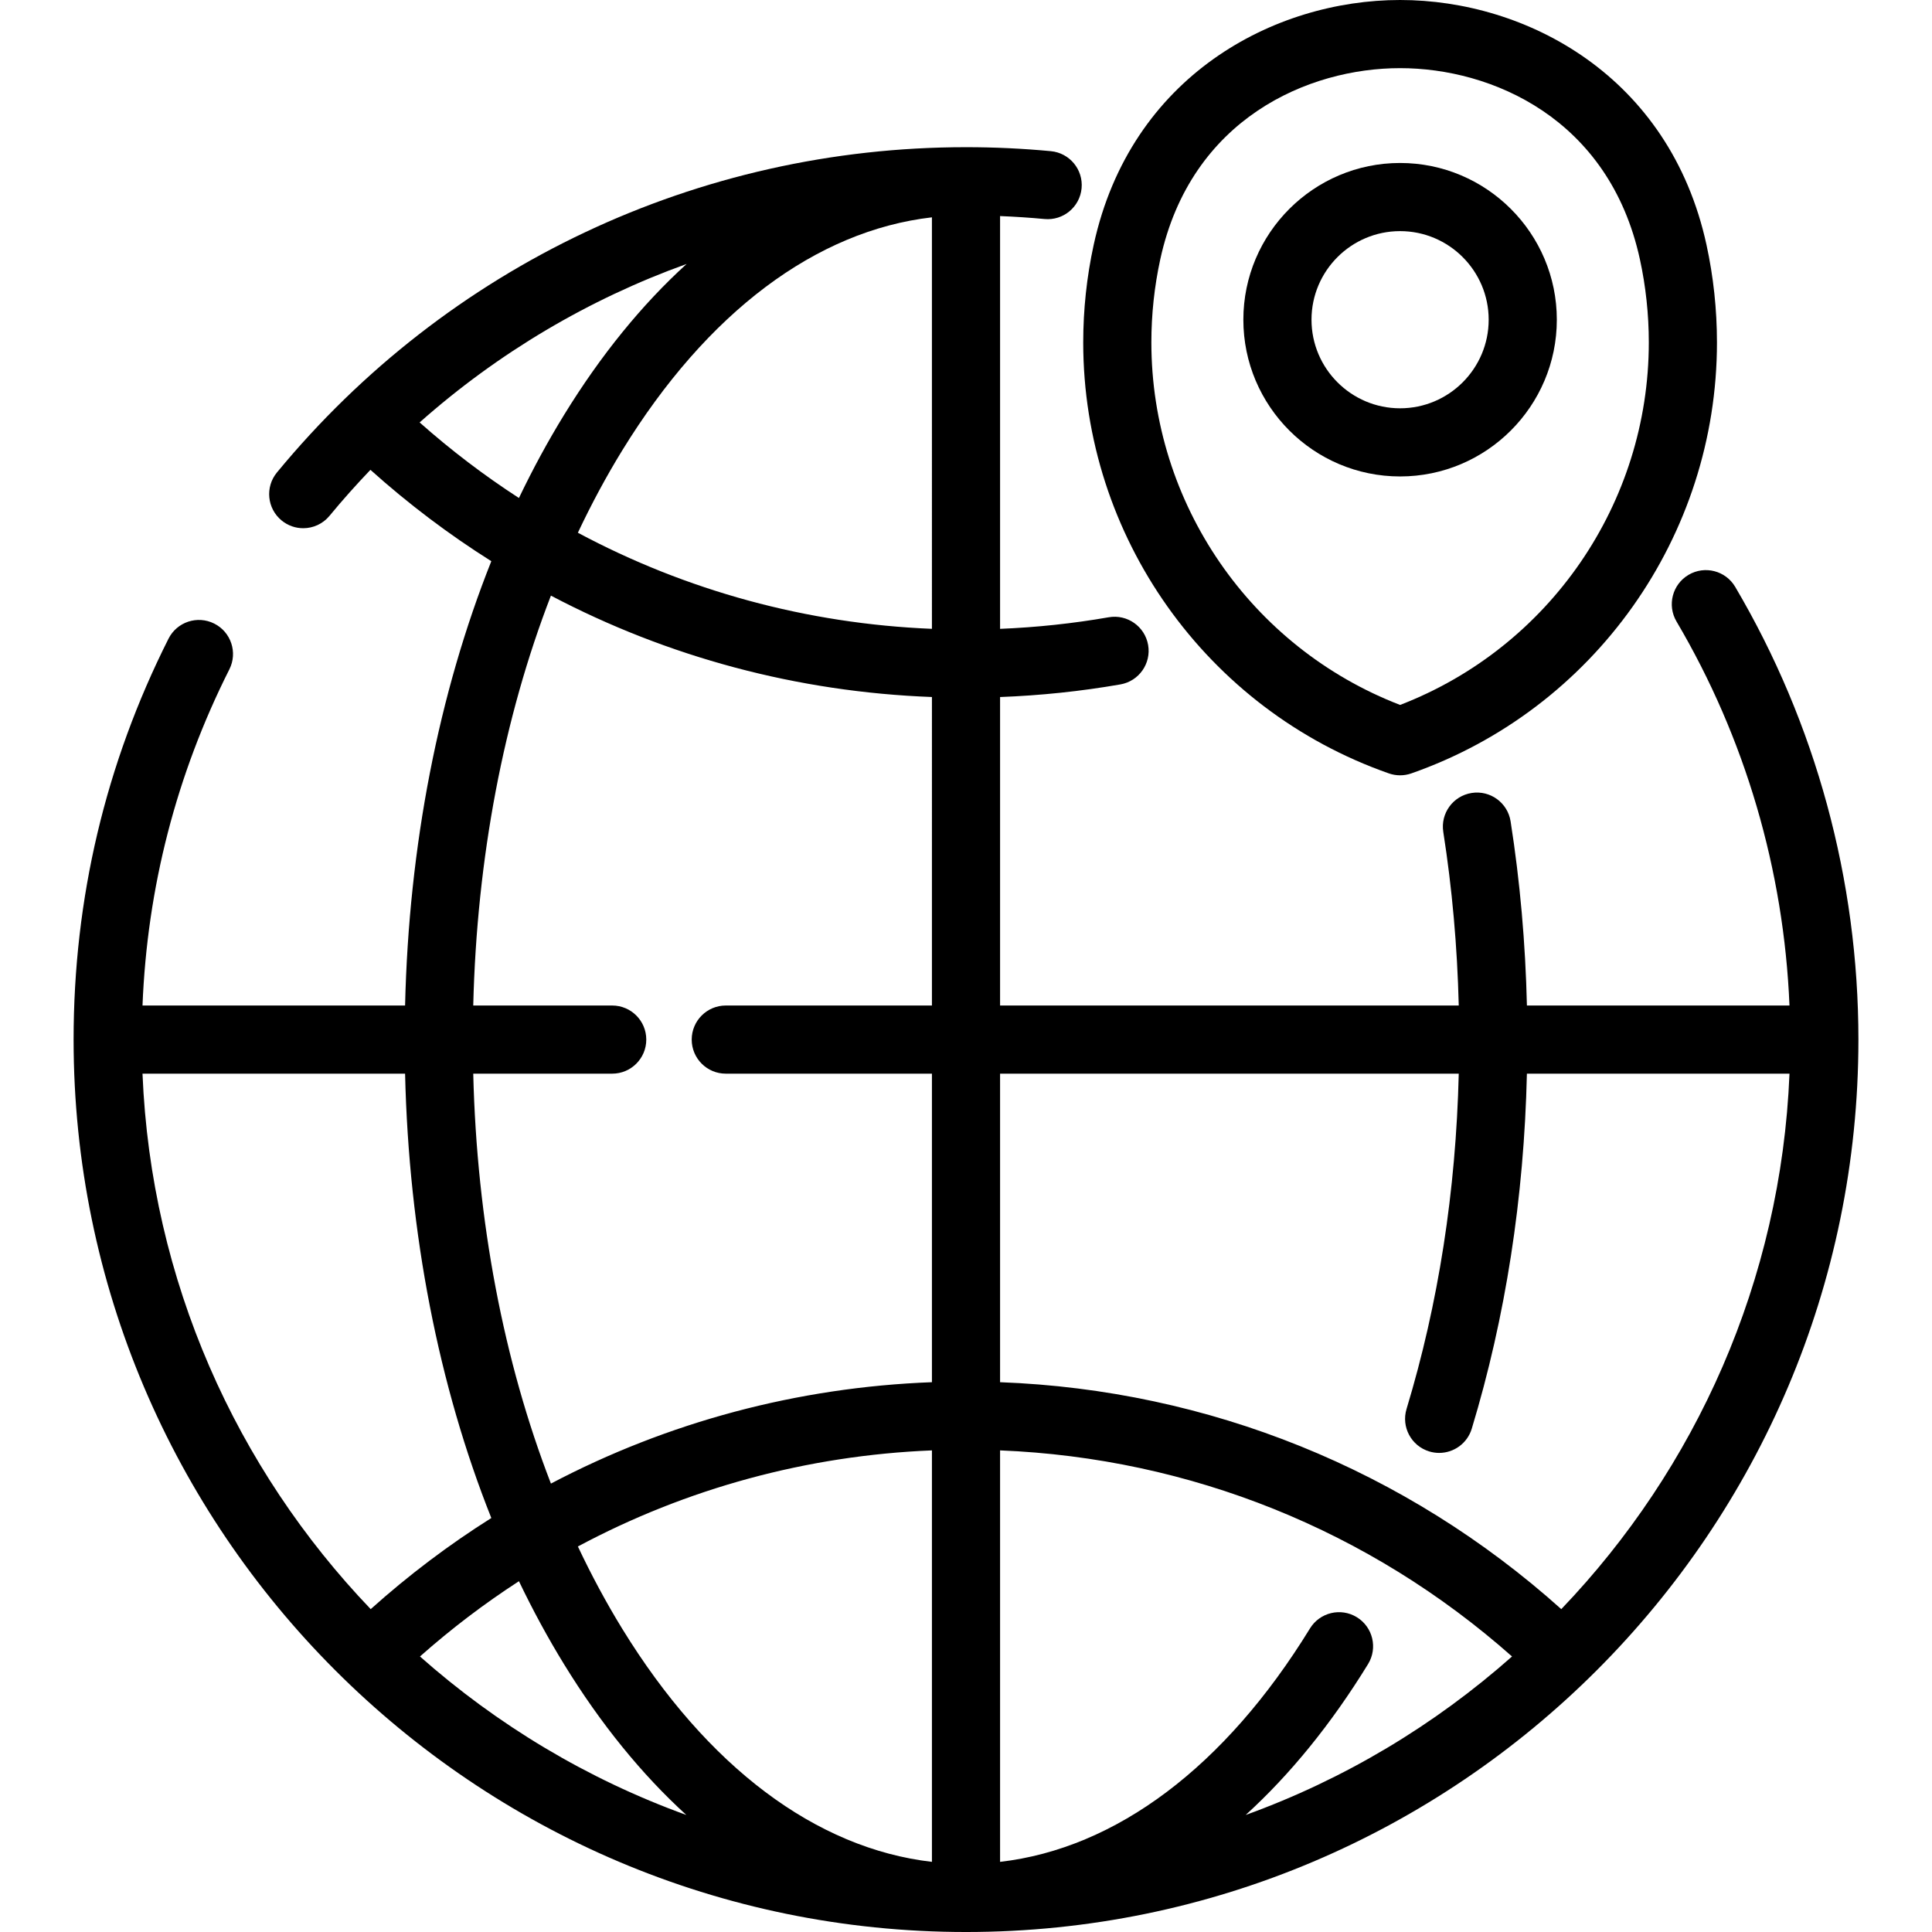
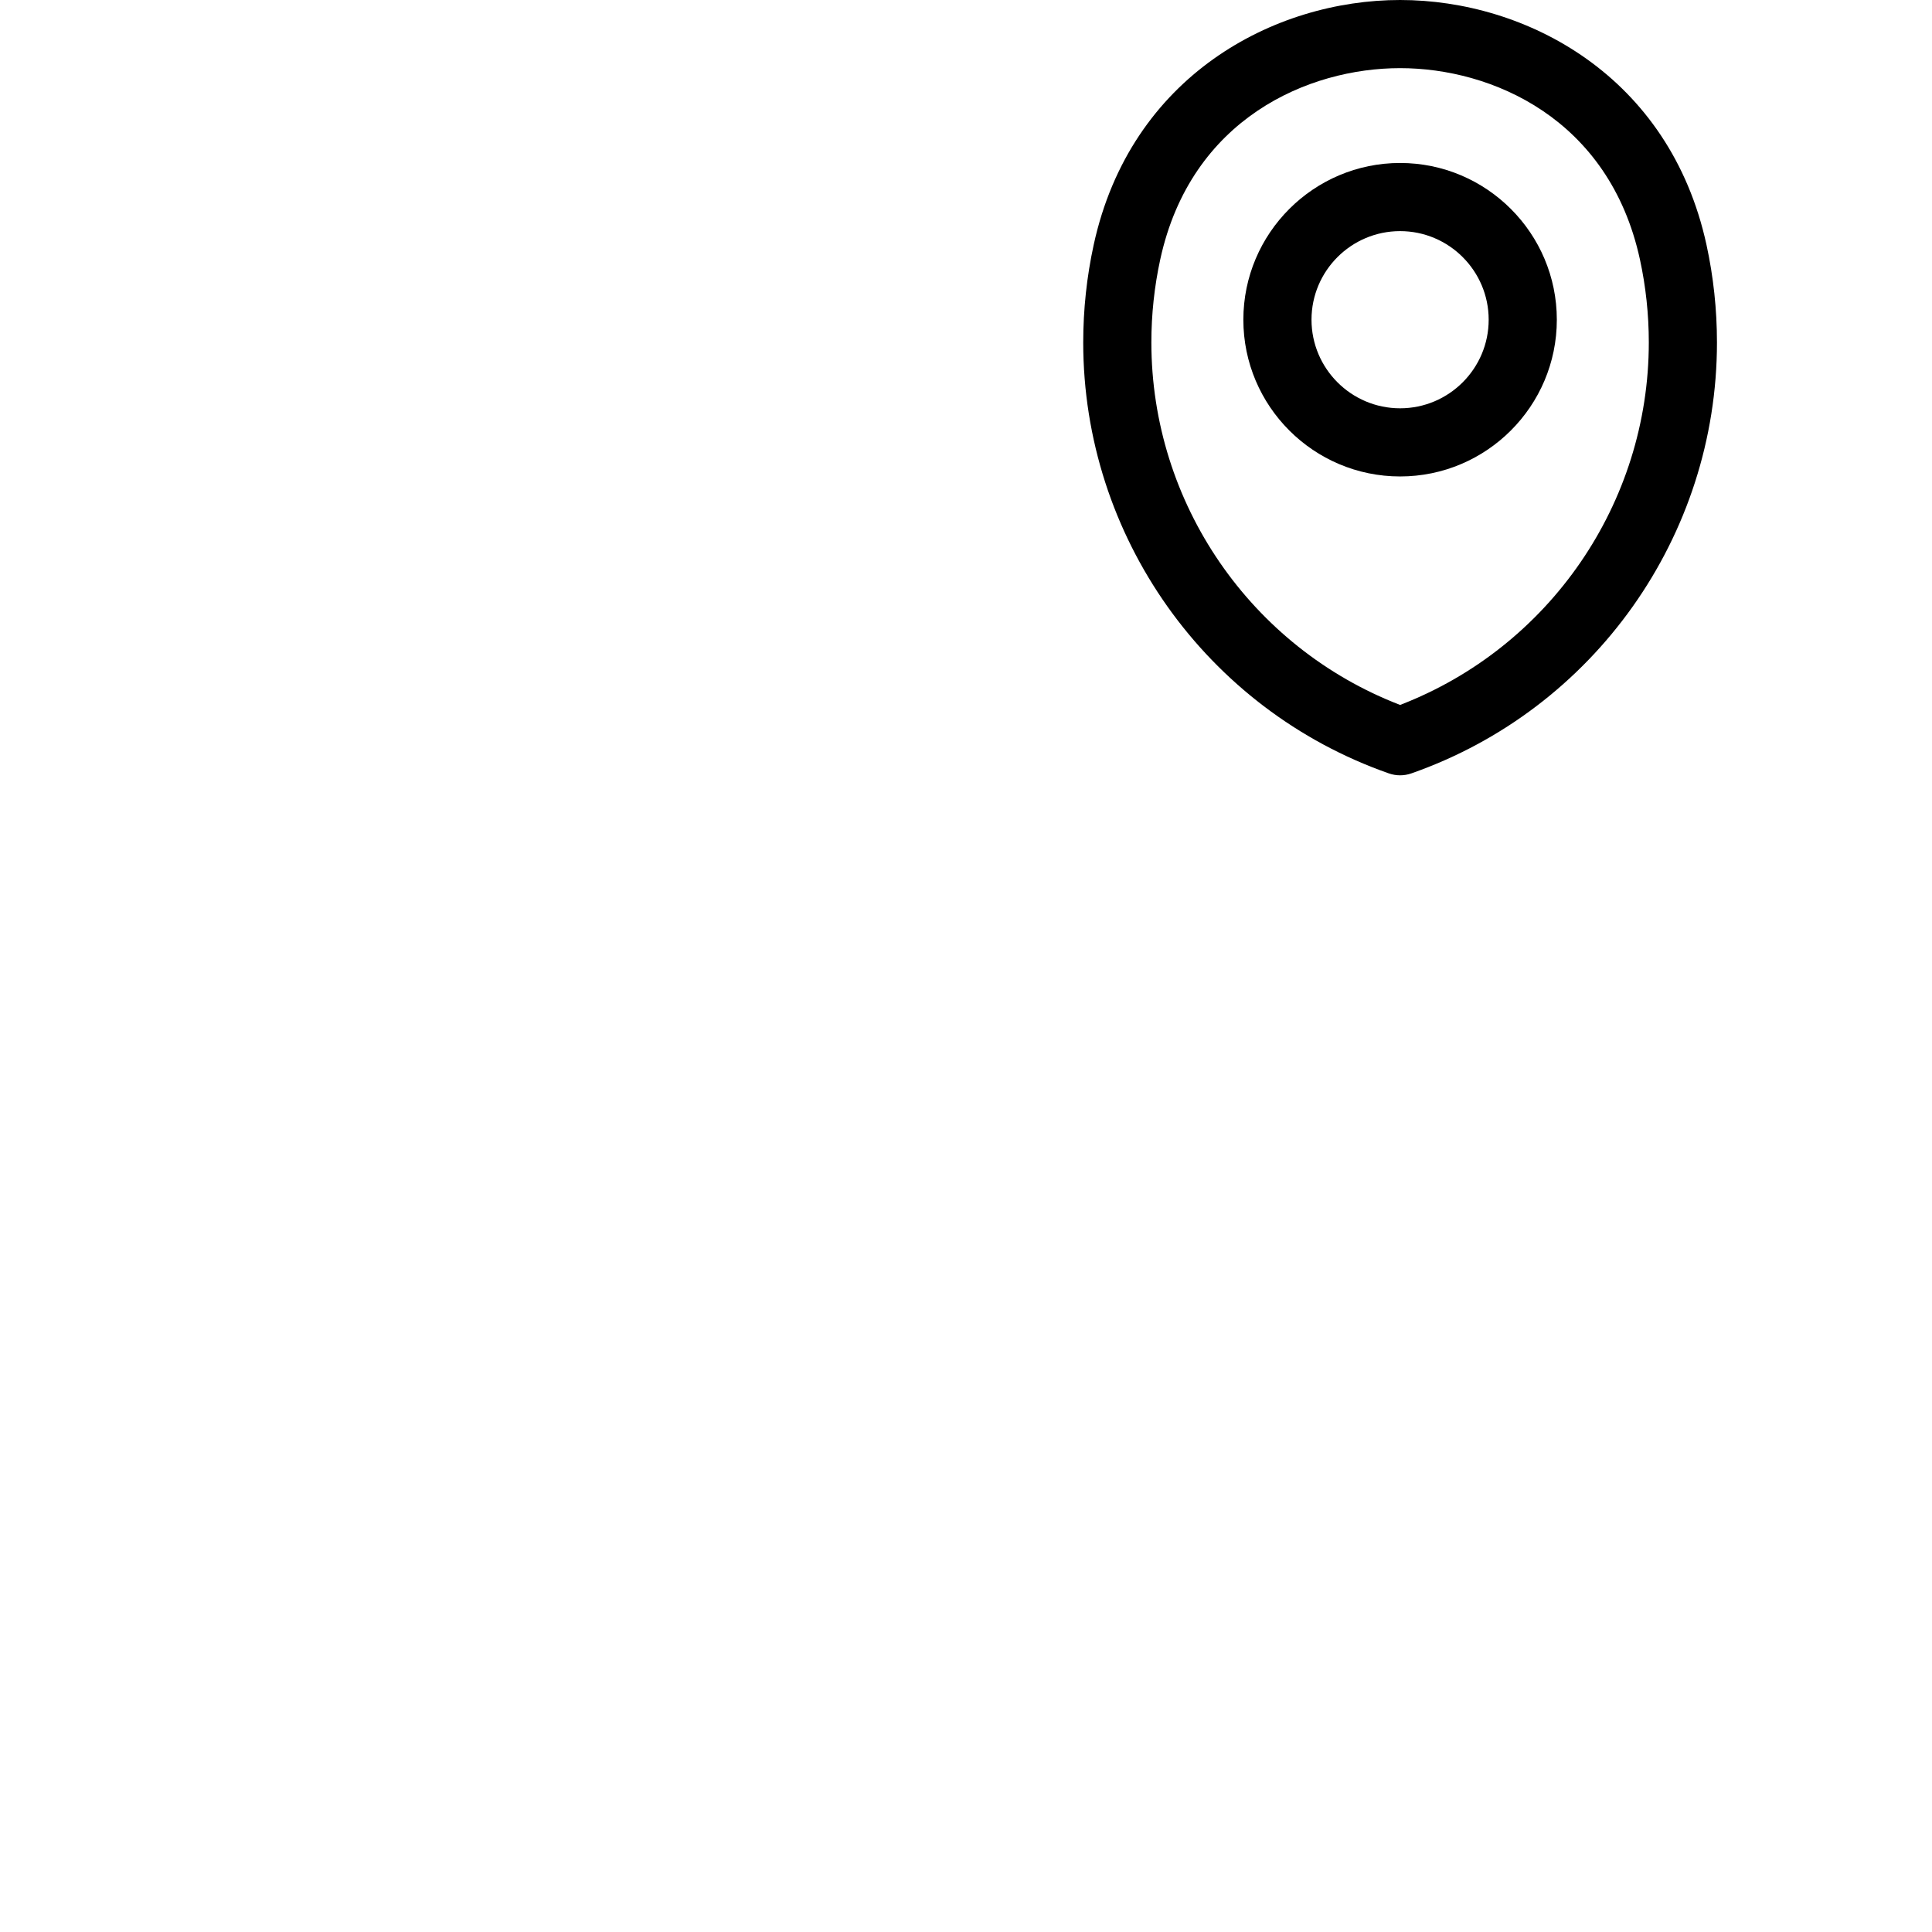
<svg xmlns="http://www.w3.org/2000/svg" fill="#000000" height="800px" width="800px" version="1.1" id="Layer_1" viewBox="0 0 512.001 512.001" xml:space="preserve">
  <g>
    <g>
-       <path d="M459.85,155.529c-2.533-4.295-8.069-5.725-12.365-3.19c-4.296,2.533-5.724,8.07-3.19,12.366    c18.197,30.855,28.457,65.866,29.937,101.77h-69.582c-0.389-16.522-1.83-32.901-4.326-48.808    c-0.773-4.927-5.39-8.297-10.319-7.521c-4.927,0.773-8.294,5.393-7.521,10.319c2.35,14.987,3.715,30.425,4.101,46.008H265.031    v-81.751c10.719-0.405,21.41-1.519,31.89-3.348c4.913-0.857,8.201-5.535,7.343-10.447c-0.856-4.913-5.535-8.204-10.447-7.343    c-9.458,1.651-19.107,2.675-28.786,3.07V57.261c3.941,0.16,7.874,0.413,11.764,0.78c4.972,0.472,9.37-3.176,9.839-8.141    c0.468-4.965-3.176-9.369-8.141-9.839c-7.422-0.701-14.989-1.056-22.491-1.056c-70.911,0-137.47,31.421-182.61,86.205    c-3.171,3.849-2.622,9.54,1.227,12.712c1.682,1.386,3.715,2.061,5.737,2.061c2.604,0,5.189-1.121,6.973-3.288    c3.475-4.218,7.1-8.27,10.841-12.184c10.059,9.031,20.775,17.117,32.034,24.212c-13.956,35.038-21.865,75.431-22.853,117.751    H37.765c1.247-31.244,8.961-61.175,23.02-89.089c2.243-4.453,0.452-9.882-4.003-12.126c-4.455-2.245-9.883-0.451-12.126,4.003    c-16.689,33.136-25.152,68.881-25.152,106.242c0,130.406,106.093,236.498,236.497,236.498    c130.406,0,236.498-106.093,236.498-236.498C492.499,233.231,481.21,191.744,459.85,155.529z M111.206,111.949    c20.833-18.48,44.841-32.676,70.754-41.997c-11.797,10.726-22.715,24.114-32.461,39.979c-4.302,7.002-8.297,14.366-11.977,22.045    C128.319,126.017,119.525,119.328,111.206,111.949z M37.765,284.533h69.586c0.987,42.322,8.896,82.719,22.855,117.758    c-11.233,7.077-21.924,15.141-31.963,24.147C62.62,389.217,40.01,339.457,37.765,284.533z M111.297,438.984    c8.293-7.348,17.058-14.009,26.227-19.949c3.679,7.677,7.673,15.038,11.973,22.037c9.726,15.832,20.619,29.197,32.387,39.914    C155.668,471.501,131.776,457.13,111.297,438.984z M246.971,493.412c-30.724-3.553-59.589-25.173-82.084-61.791    c-4.234-6.894-8.147-14.177-11.739-21.788c28.716-15.359,60.652-24.117,93.823-25.464V493.412z M246.971,266.473h-54.63    c-4.987,0-9.03,4.043-9.03,9.03s4.043,9.03,9.03,9.03h54.63v81.765c-35.656,1.338-70.016,10.573-100.968,26.868    c-12.525-32.348-19.638-69.563-20.589-108.633h36.827c4.987,0,9.03-4.043,9.03-9.03s-4.043-9.03-9.03-9.03h-36.827    c0.951-39.068,8.063-76.28,20.587-108.626c30.954,16.296,65.314,25.531,100.971,26.869V266.473z M246.971,166.647    c-33.172-1.348-65.111-10.106-93.827-25.466c3.593-7.614,7.506-14.899,11.742-21.795c22.495-36.62,51.36-58.24,82.084-61.791    V166.647z M330.118,480.987c11.786-10.732,22.695-24.123,32.434-39.989c2.607-4.25,1.276-9.81-2.974-12.419    c-4.252-2.609-9.811-1.277-12.419,2.973c-22.502,36.662-51.383,58.306-82.128,61.86V384.368    c50.395,2.047,97.951,21.193,135.673,54.618C380.227,457.133,356.334,471.502,330.118,480.987z M413.757,426.439    c-41.199-36.957-93.402-58.066-148.726-60.141v-81.765h121.555c-0.753,31.129-5.388,60.981-13.835,88.854    c-1.446,4.773,1.251,9.814,6.022,11.261c0.873,0.265,1.755,0.39,2.622,0.39c3.874,0,7.456-2.514,8.638-6.414    c8.959-29.563,13.858-61.177,14.616-94.091h69.587C471.993,339.458,449.383,389.219,413.757,426.439z" />
-     </g>
+       </g>
  </g>
  <g>
    <g>
      <path d="M452.242,64.892C442.479,20.065,404.423,0,371.039,0c-33.384,0-71.439,20.065-81.202,64.892    c-1.838,8.442-2.771,17.141-2.771,25.854c0,51.348,32.547,97.246,80.989,114.212c0.966,0.338,1.976,0.507,2.985,0.507    c1.009,0,2.019-0.17,2.985-0.507c48.442-16.966,80.989-62.865,80.989-114.212C455.013,82.032,454.081,73.335,452.242,64.892z     M371.039,186.815c-39.555-15.241-65.914-53.449-65.914-96.07c0-7.422,0.793-14.828,2.357-22.011    c8.146-37.404,39.329-50.675,63.556-50.675c24.227,0,55.41,13.271,63.556,50.675c1.564,7.183,2.357,14.589,2.357,22.011    C436.953,133.366,410.596,171.575,371.039,186.815z" />
    </g>
  </g>
  <g>
    <g>
      <path d="M371.039,43.191c-22.903,0-41.536,18.633-41.536,41.536c0,22.903,18.633,41.536,41.536,41.536    c22.902,0,41.536-18.633,41.536-41.536C412.575,61.824,393.942,43.191,371.039,43.191z M371.039,108.203    c-12.945,0-23.476-10.531-23.476-23.476s10.531-23.476,23.476-23.476c12.944,0,23.476,10.531,23.476,23.476    C394.515,97.671,383.984,108.203,371.039,108.203z" />
    </g>
  </g>
</svg>